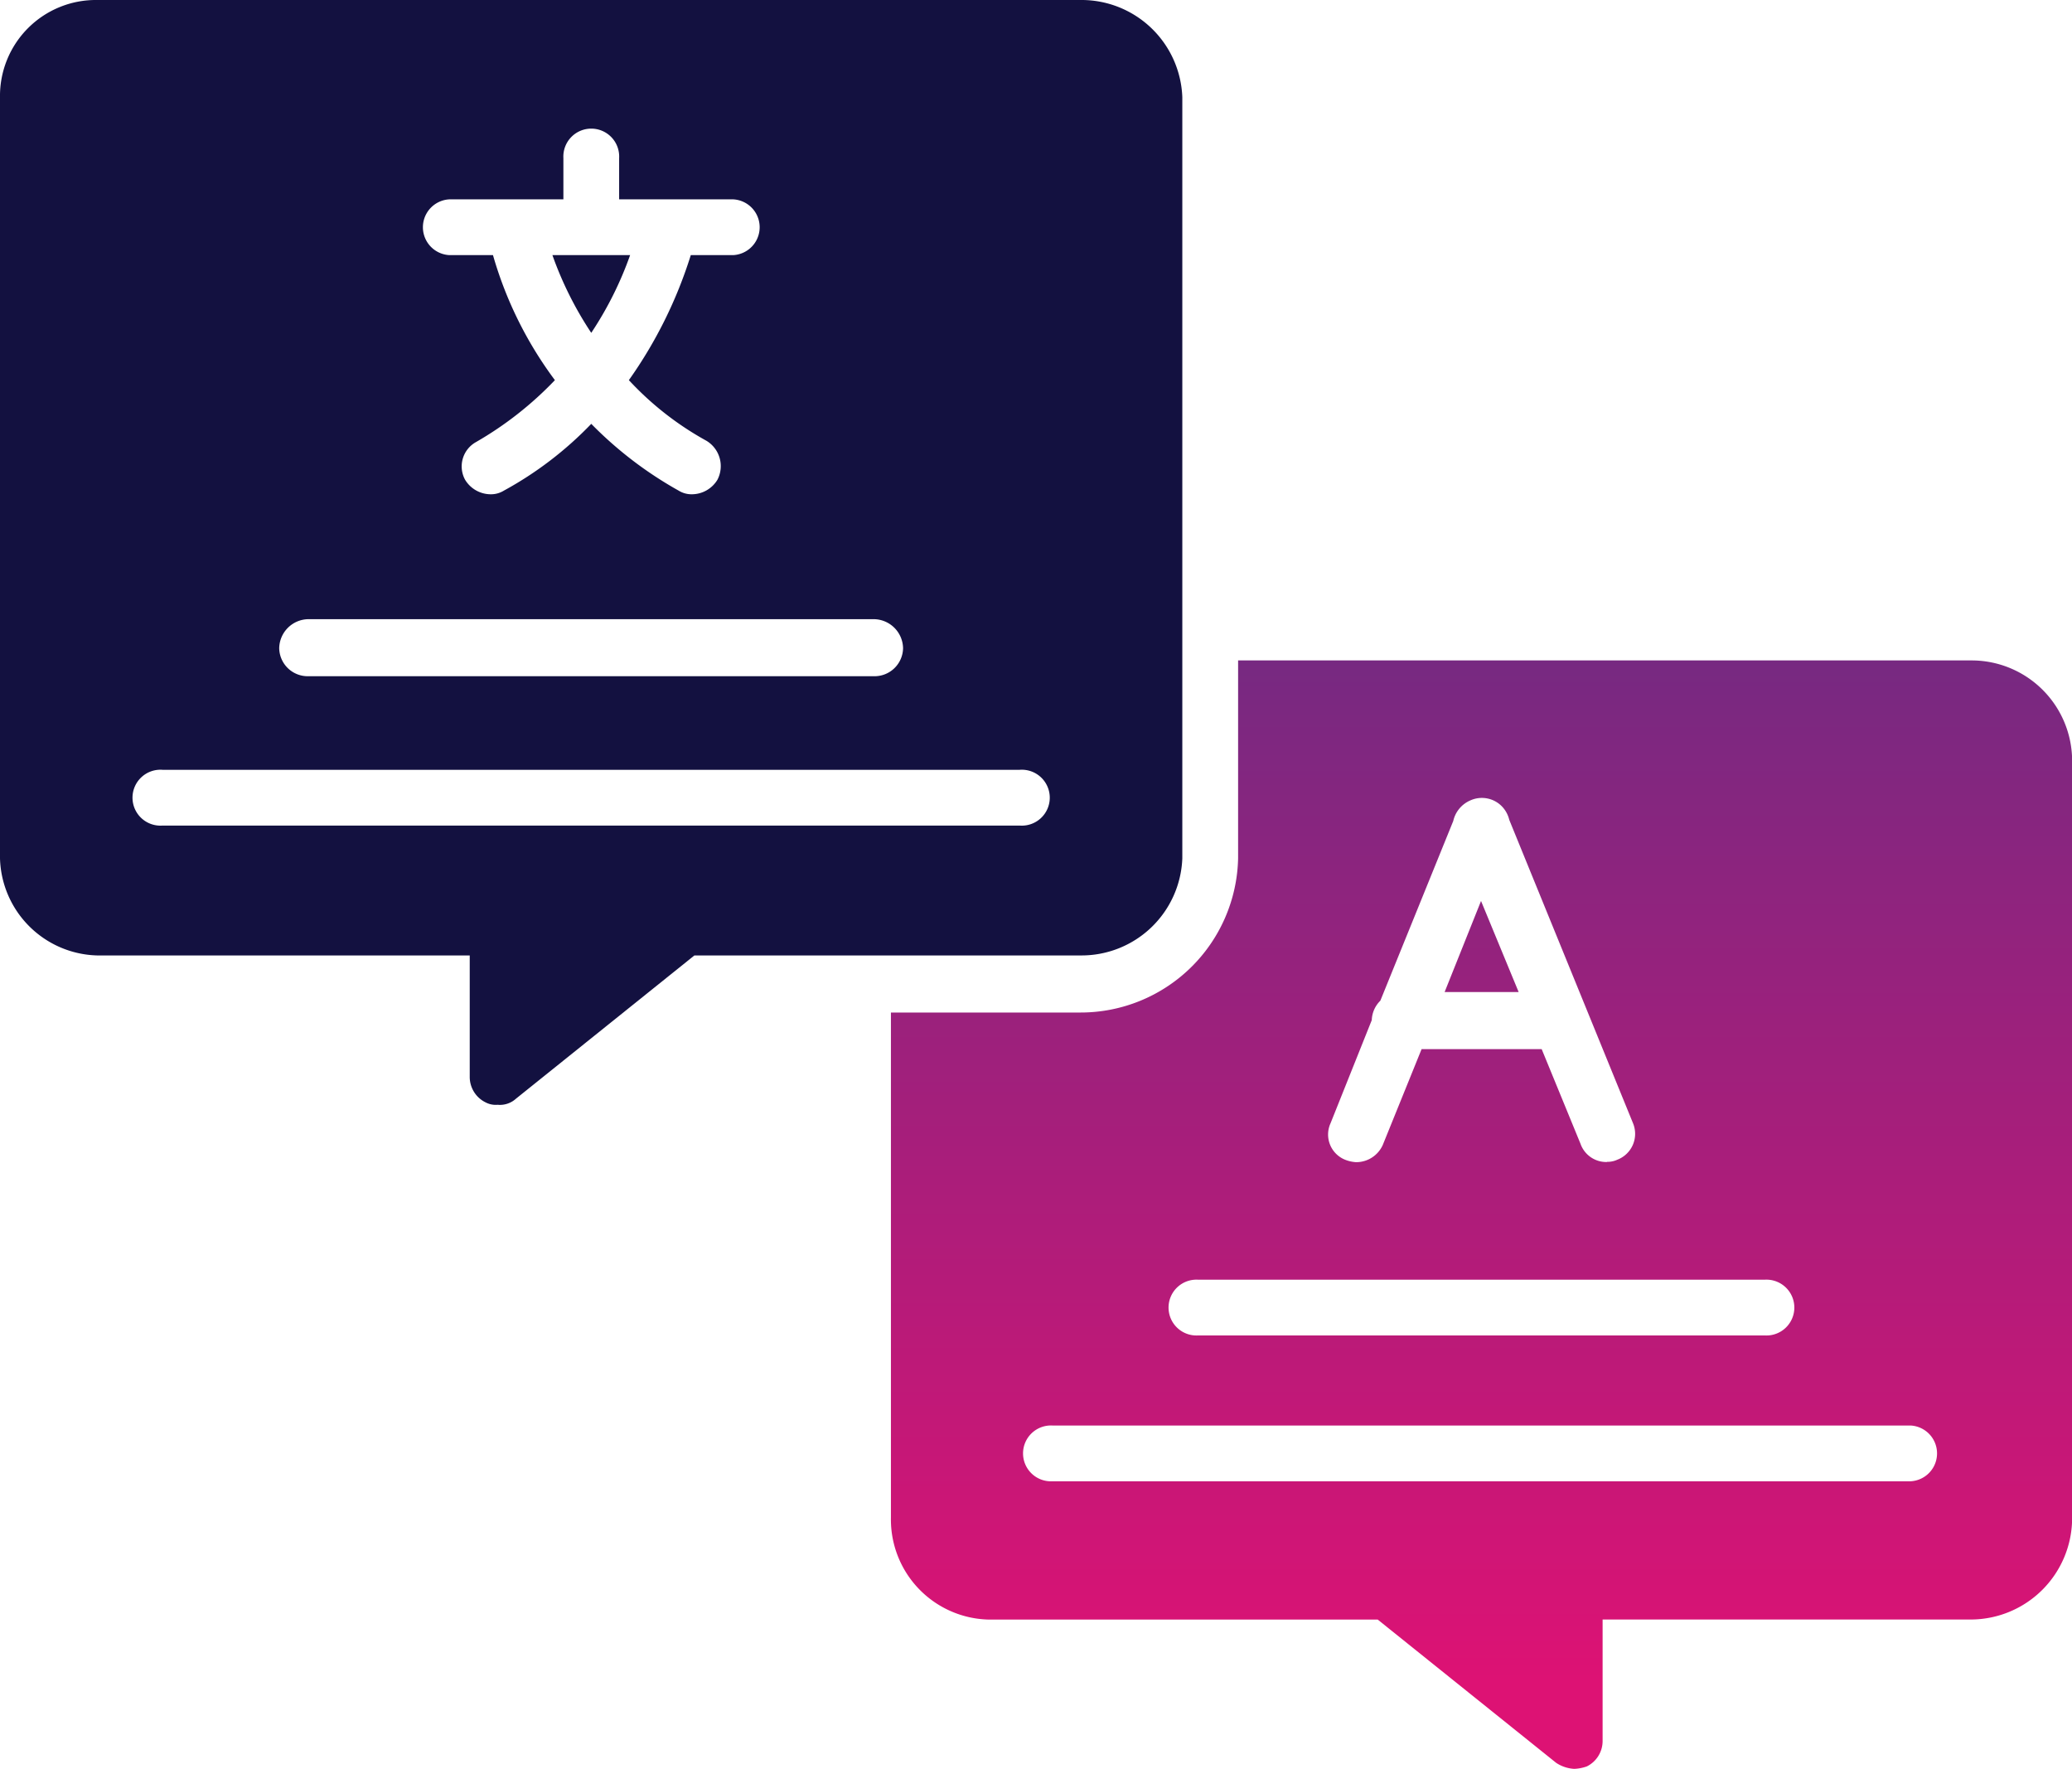
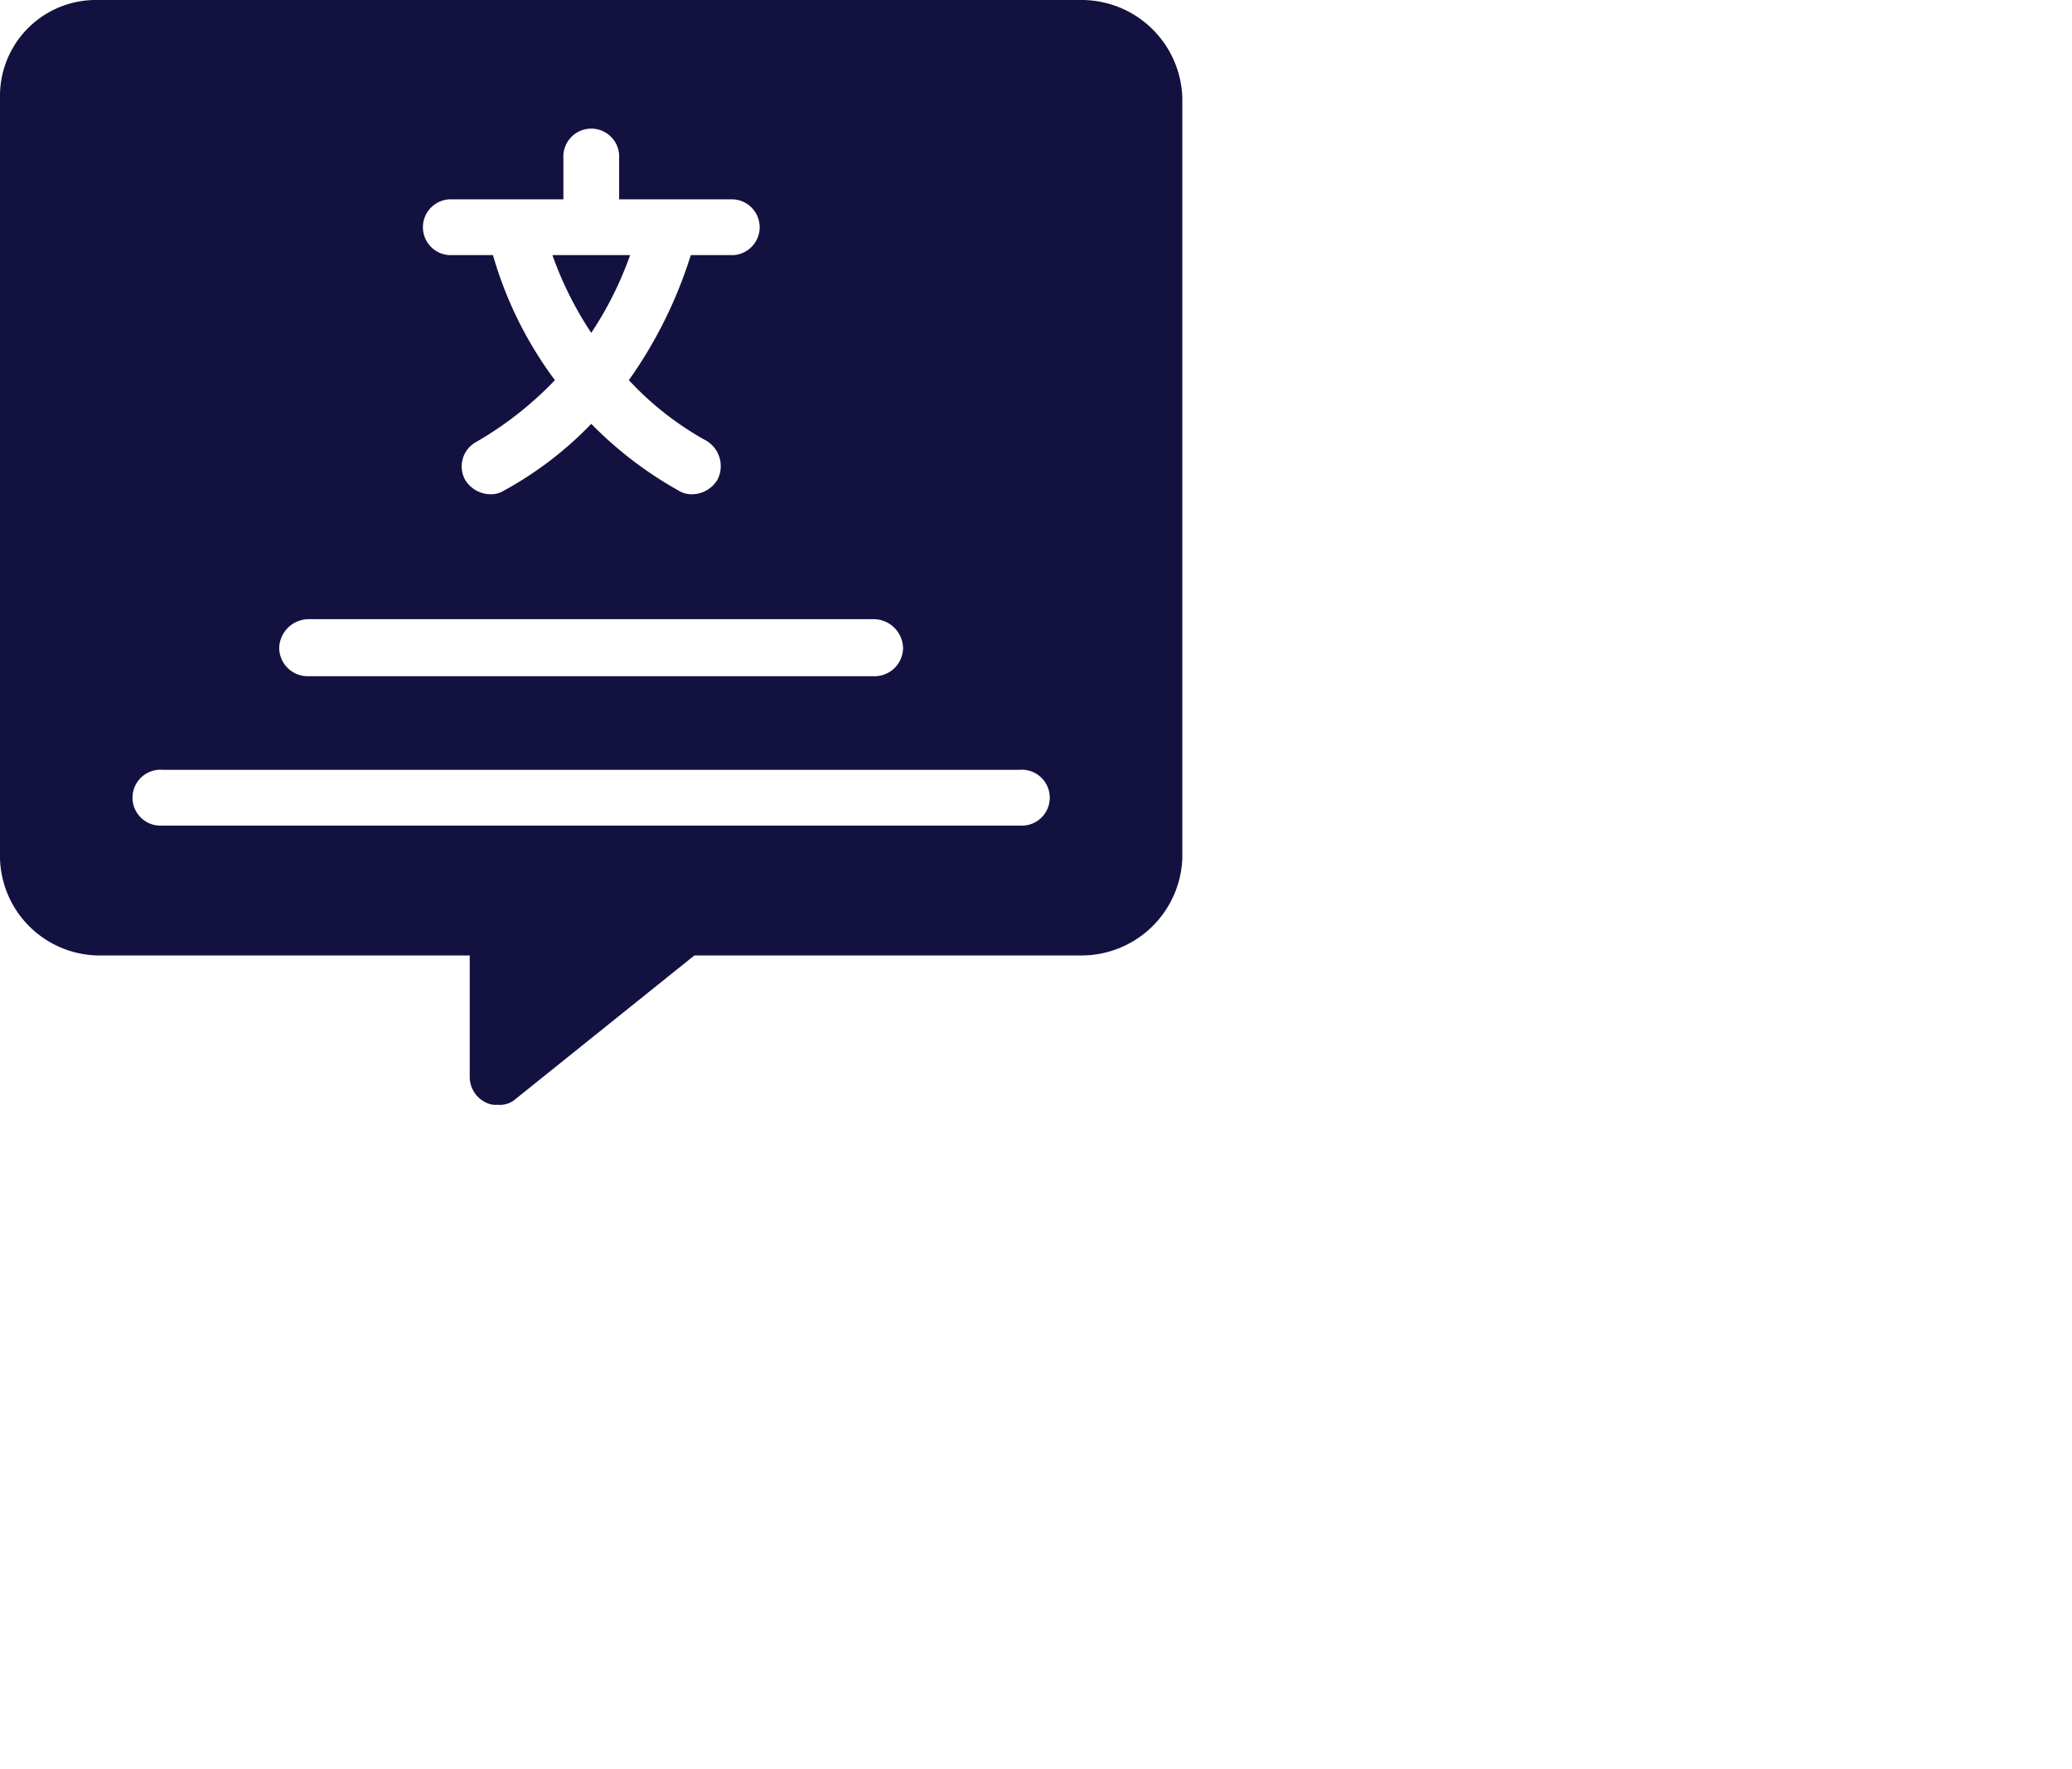
<svg xmlns="http://www.w3.org/2000/svg" width="48.318" height="41.242" viewBox="0 0 48.318 41.242">
  <defs>
    <linearGradient id="a" x1="0.5" x2="0.5" y2="1" gradientUnits="objectBoundingBox">
      <stop offset="0" stop-color="#772981" />
      <stop offset="0.92" stop-color="#dd1274" />
    </linearGradient>
  </defs>
  <g transform="translate(-33.176 -40.542)">
    <g transform="translate(33.176 40.542)">
-       <path d="M1312.936,1257.843a.842.842,0,0,1-.424-.141l-4.161-3.34h-9.086a2.334,2.334,0,0,1-2.265-2.378v-11.775h4.416a3.674,3.674,0,0,0,3.68-3.595V1232h17.1a2.344,2.344,0,0,1,2.349,2.349v17.634a2.368,2.368,0,0,1-2.349,2.378h-8.6v2.83a.661.661,0,0,1-.368.595A1.006,1.006,0,0,1,1312.936,1257.843Zm4.444-10.105h-13.219a.651.651,0,1,1,0-1.3h13.219a.651.651,0,1,1,0,1.3Zm3.4,3.4h-20.012a.651.651,0,1,1,0-1.3h20.012a.651.651,0,0,1,0,1.3Zm-7.076-7.444a.636.636,0,0,1-.623-.424l-.906-2.208h-2.8l-.906,2.236a.679.679,0,0,1-.623.4.825.825,0,0,1-.255-.057.633.633,0,0,1-.34-.849l.962-2.406a.668.668,0,0,1,.2-.453l1.7-4.189a.687.687,0,0,1,.4-.481.652.652,0,0,1,.736.141.677.677,0,0,1,.17.312l2.887,7.076a.646.646,0,0,1-.368.849A.534.534,0,0,1,1313.7,1243.69Zm-2.066-3.963-.877-2.123-.849,2.123Z" transform="translate(-1276.224 -1216.602)" fill-rule="evenodd" fill="url(#a)" />
      <path d="M574.605,713.758a.51.51,0,0,1-.283-.057.66.66,0,0,1-.368-.594v-2.831h-8.69A2.328,2.328,0,0,1,563,708.012V690.264A2.236,2.236,0,0,1,565.265,688h22.928a2.353,2.353,0,0,1,2.378,2.264v17.748a2.352,2.352,0,0,1-2.378,2.264h-9l-4.161,3.34A.556.556,0,0,1,574.605,713.758Zm8.775-9.992H570.19a.665.665,0,0,1-.679-.651.689.689,0,0,1,.679-.679h13.19a.689.689,0,0,1,.679.679A.665.665,0,0,1,583.38,703.766Zm3.4,3.482H566.793a.652.652,0,1,1,0-1.3h19.984a.652.652,0,1,1,0,1.3Zm-6.68-13.3h-.991a10.393,10.393,0,0,1-1.444,2.915,7.191,7.191,0,0,0,1.811,1.415.69.69,0,0,1,.255.906.7.7,0,0,1-.594.34.57.57,0,0,1-.311-.085,8.991,8.991,0,0,1-2.038-1.557,8.4,8.4,0,0,1-2.038,1.557.571.571,0,0,1-.311.085.7.7,0,0,1-.594-.34.649.649,0,0,1,.255-.877,8.158,8.158,0,0,0,1.84-1.444,9.017,9.017,0,0,1-1.444-2.915h-1.019a.651.651,0,0,1,0-1.3h2.661v-.962a.651.651,0,1,1,1.3,0v.962H580.1a.651.651,0,0,1,0,1.3Zm-3.312,1.812a8.237,8.237,0,0,0,.906-1.812h-1.812A8.235,8.235,0,0,0,576.785,695.756Z" transform="translate(-563 -688)" fill="#131140" fill-rule="evenodd" />
    </g>
  </g>
</svg>